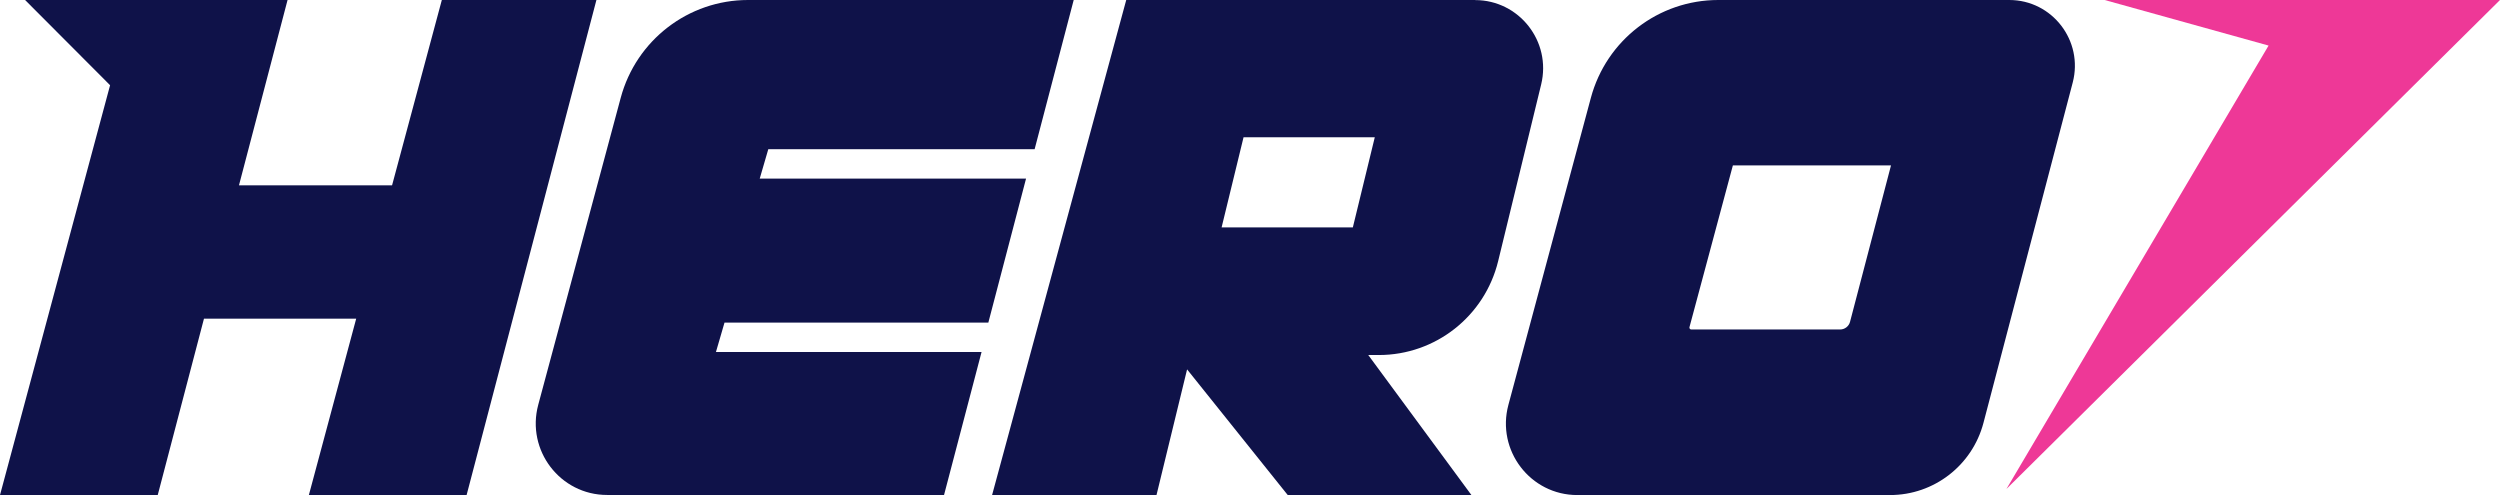
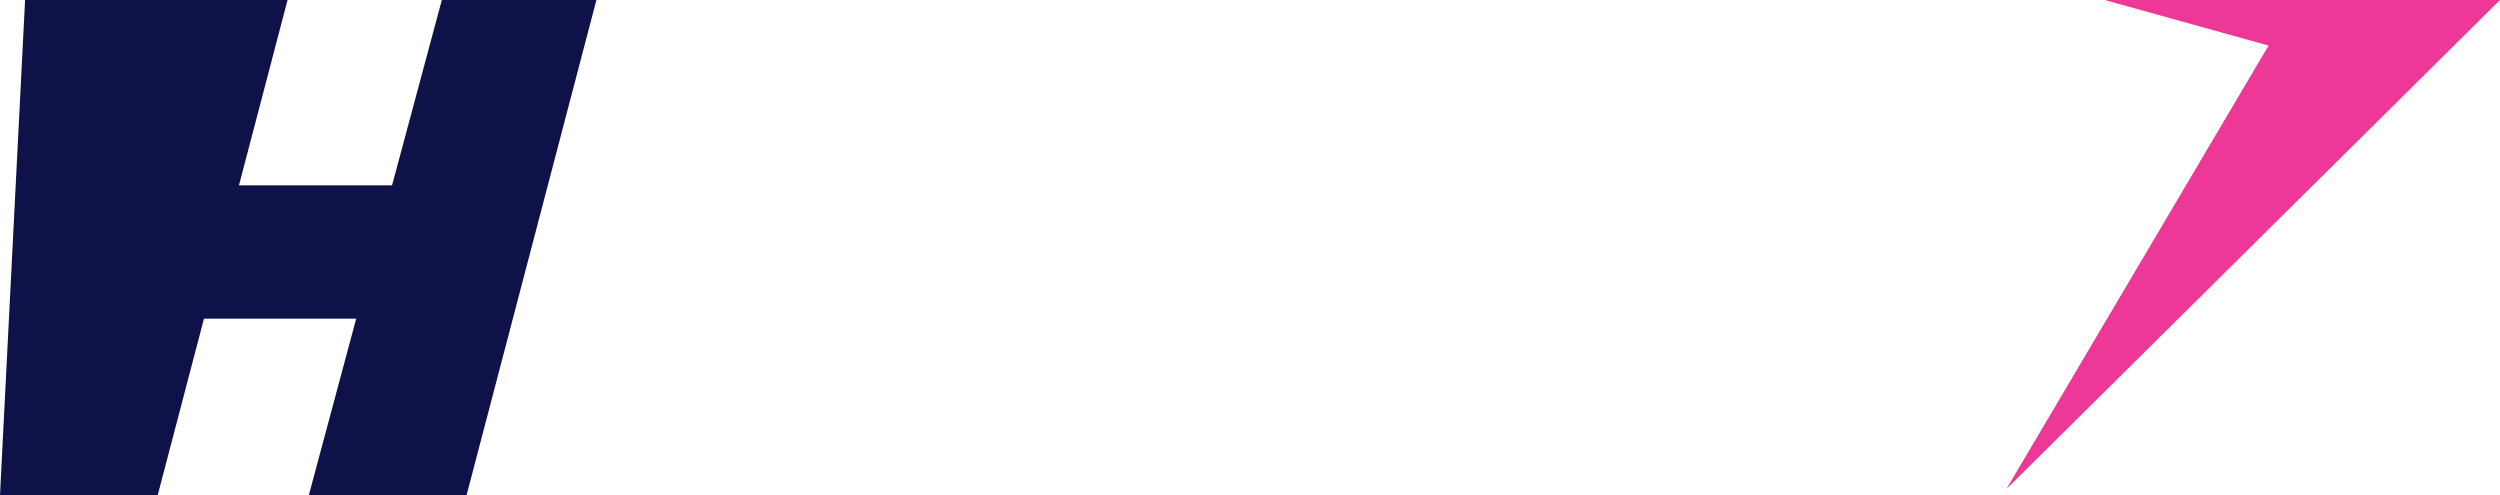
<svg xmlns="http://www.w3.org/2000/svg" width="303" height="60" viewBox="0 0 303 60" fill="none">
-   <path d="M119.783 39.111L124.358 21.644H92.079L93.118 18.079H125.397L130.133 0H90.659C83.436 0 77.108 4.864 75.23 11.859L65.233 49.068C63.756 54.572 67.892 59.99 73.582 59.99H114.418L118.964 42.666H86.771L87.81 39.102H119.803L119.783 39.111Z" fill="#0F1249" />
-   <path d="M243.513 0H208.252C201.018 0 194.69 4.864 192.813 11.859L182.816 49.078C181.339 54.582 185.475 60 191.164 60H229.075C234.393 60 239.043 56.407 240.397 51.247L251.213 10.005C252.538 4.95 248.735 0 243.522 0L243.513 0ZM224.224 39.006C224.081 39.551 223.585 39.933 223.023 39.933H204.983C204.83 39.933 204.725 39.79 204.764 39.646L210.024 20.048H229.189L224.224 39.006Z" fill="#0F1249" />
-   <path d="M178.784 0H136.499L120.241 60H140.168L143.875 44.768L156.074 60H178.336L175.592 56.273L165.833 43.029H167.119C173.981 43.029 179.947 38.328 181.576 31.648L186.789 10.234C188.057 5.026 184.121 0.01 178.784 0.01V0ZM163.965 27.558H148.059L150.718 16.636H166.624L163.965 27.558Z" fill="#0F1249" />
-   <path d="M53.55 0L47.517 22.465H28.962L34.852 0H16.125H3.04L13.342 10.33L0 60H19.117L24.721 38.624H43.171L37.434 60H56.552L72.286 0H53.55Z" fill="#0F1249" />
+   <path d="M53.55 0L47.517 22.465H28.962L34.852 0H16.125H3.04L0 60H19.117L24.721 38.624H43.171L37.434 60H56.552L72.286 0H53.55Z" fill="#0F1249" />
  <path d="M255.082 0H302.999L243.179 59.264L274.952 5.523L255.082 0Z" fill="#EE3897" />
</svg>